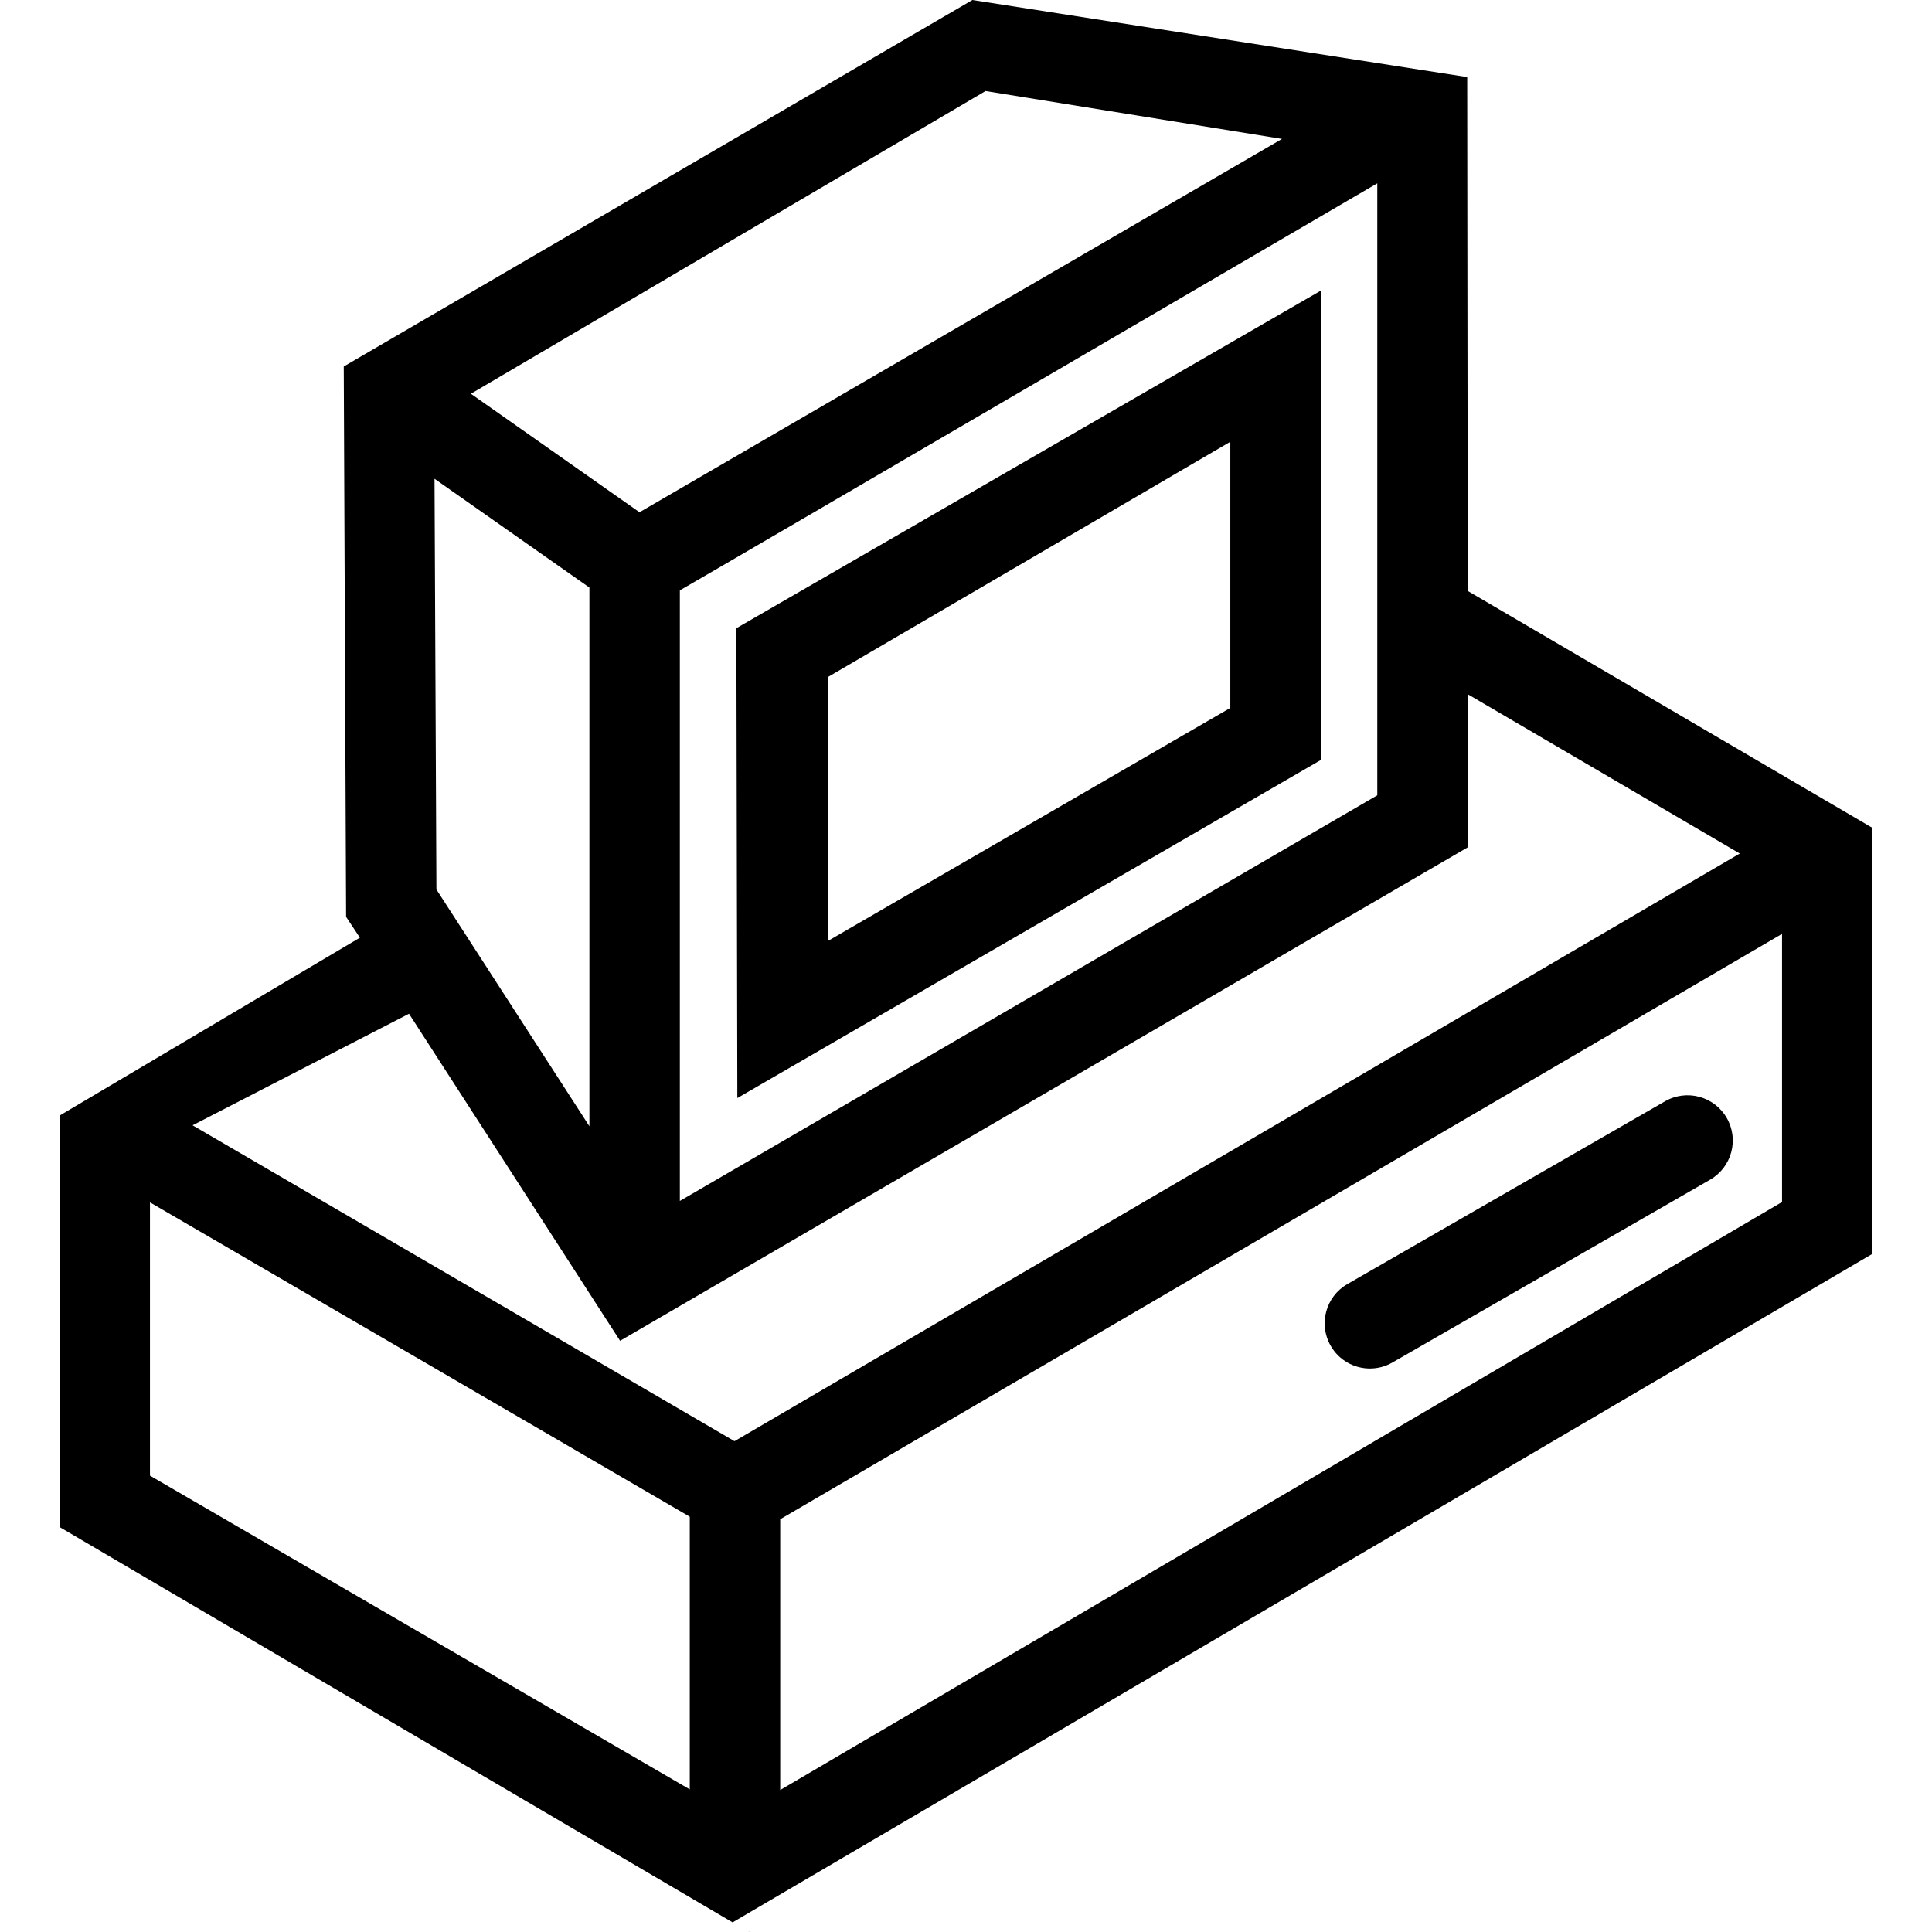
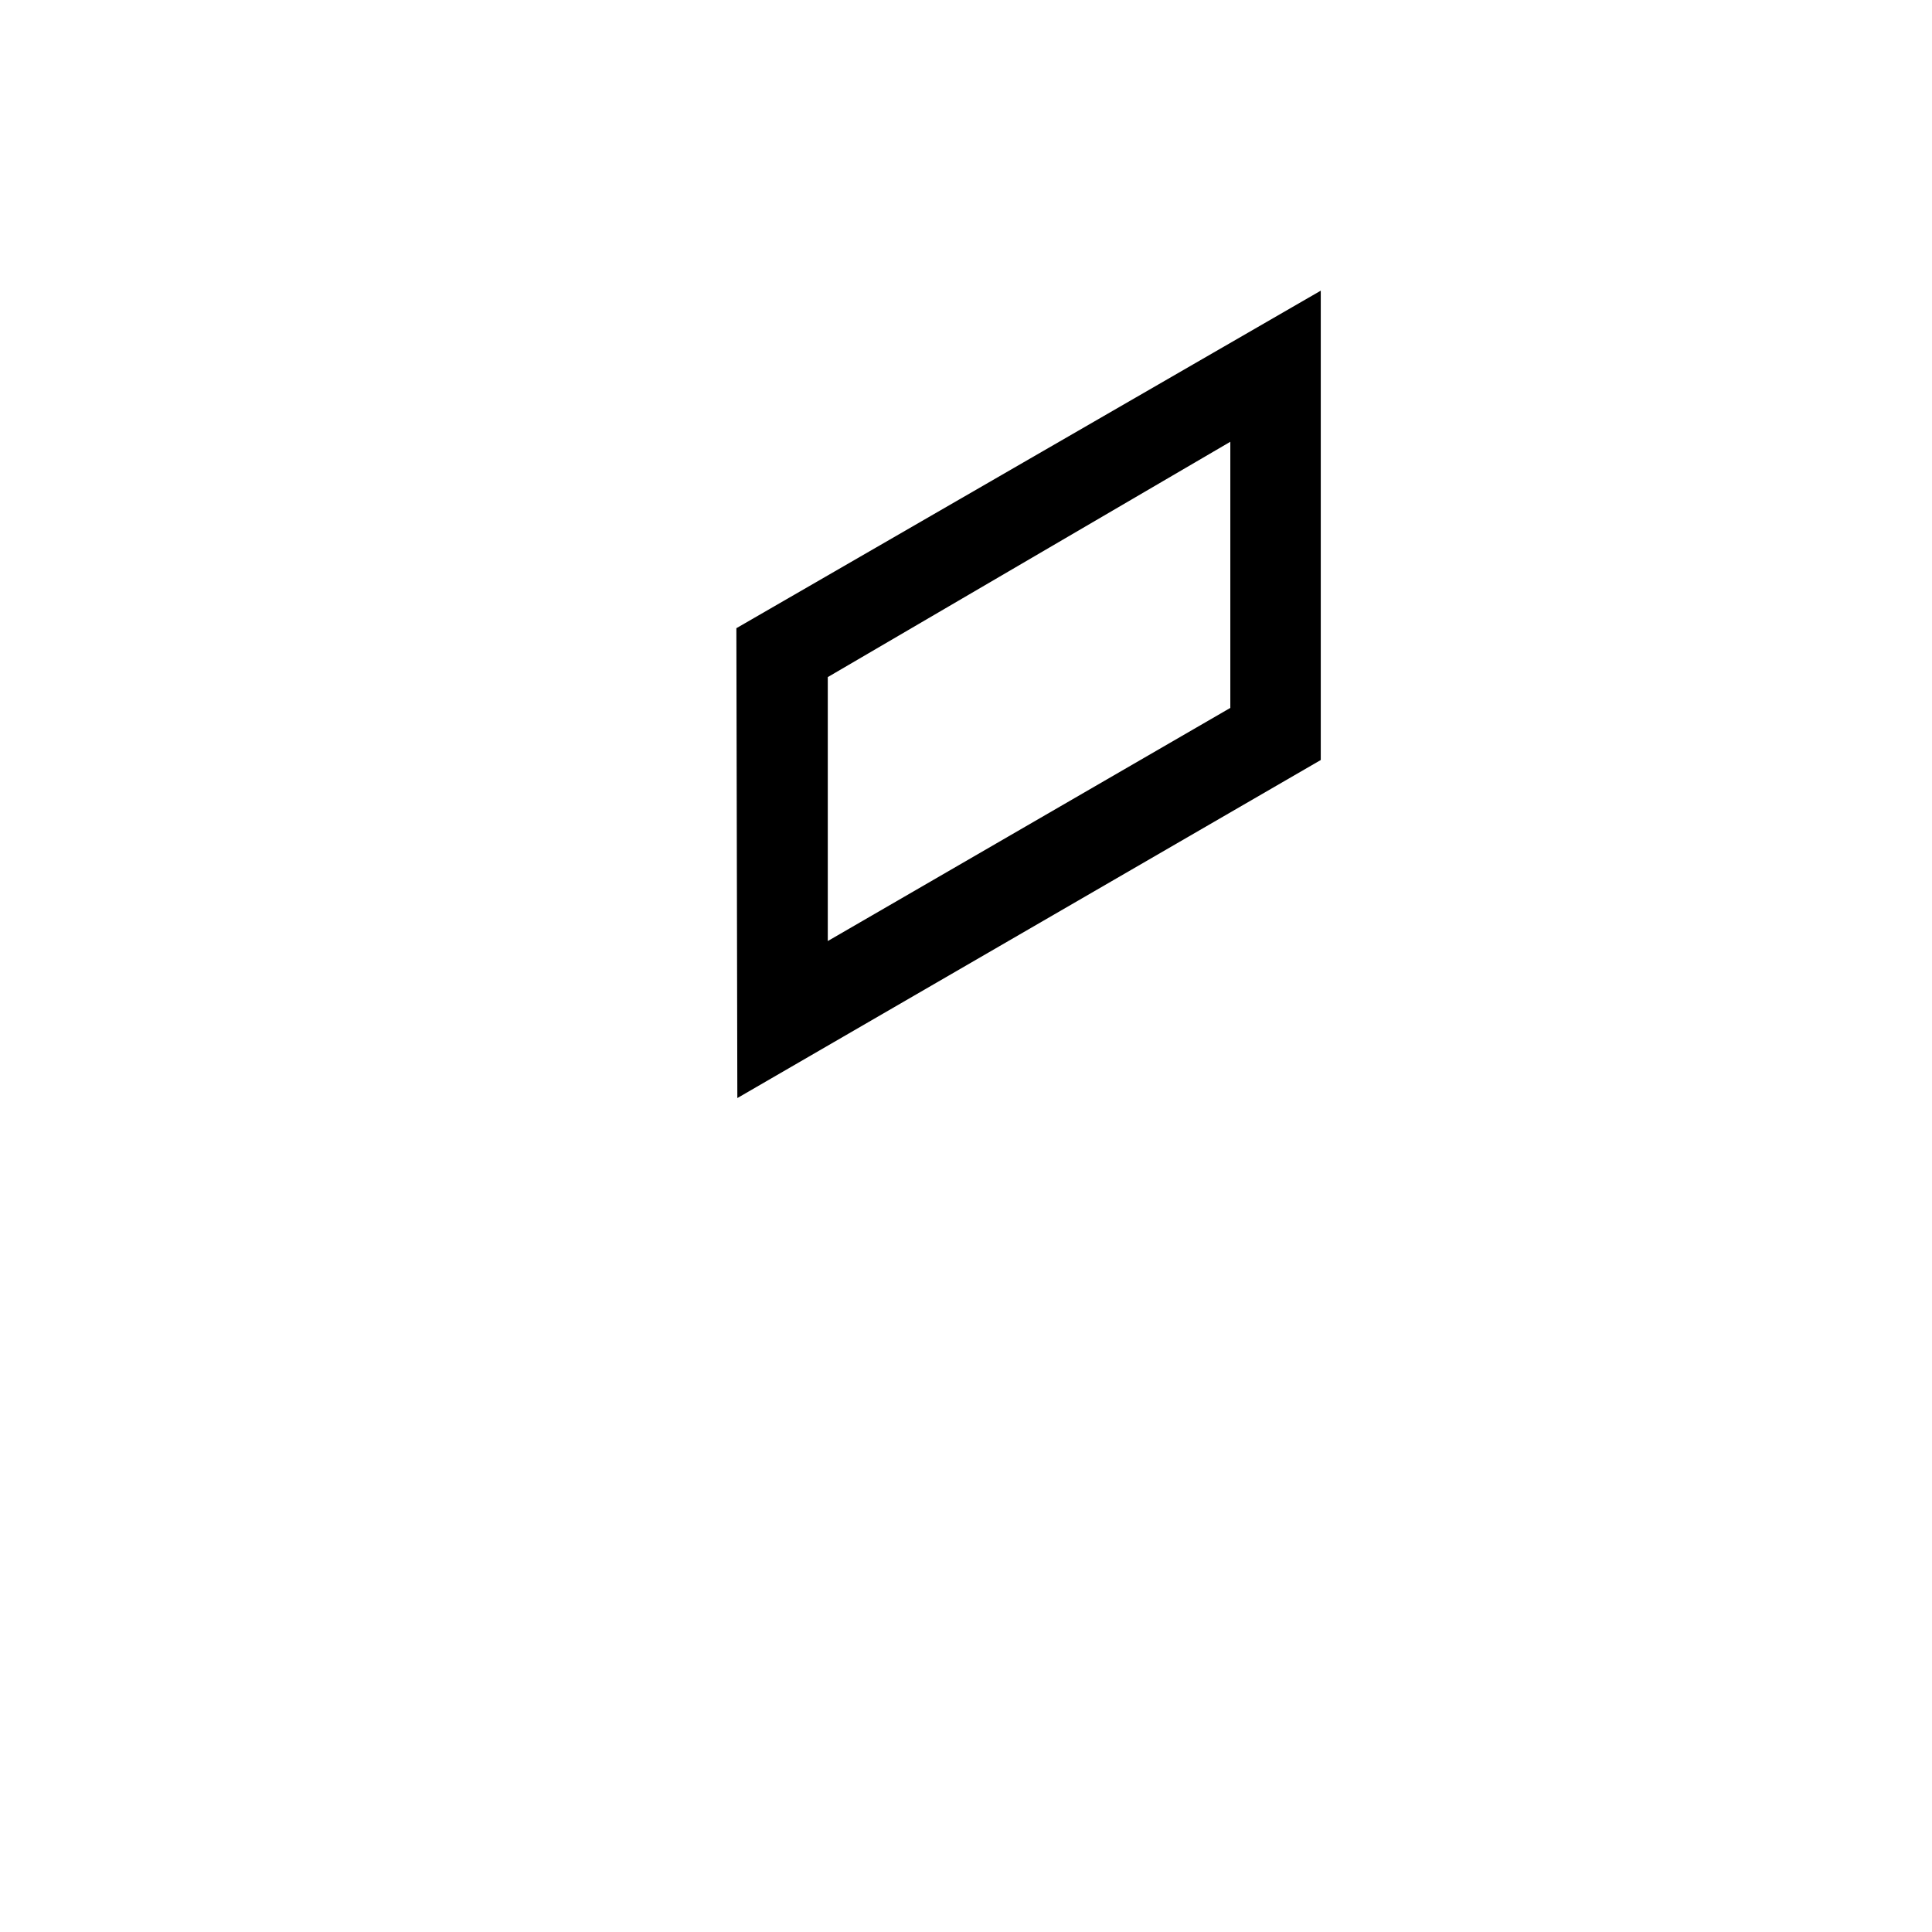
<svg xmlns="http://www.w3.org/2000/svg" fill="#000000" height="800px" width="800px" version="1.1" id="Capa_1" viewBox="0 0 320.415 320.415" xml:space="preserve">
  <g>
    <path d="M219.044,48.206l-96.92,55.979l0.161,77.924l96.759-56.063V48.206z M204.044,117.404l-66.759,38.664v-43.774l66.759-39.027   V117.404z" />
-     <path d="M124.139,320.403l0.019,0.012C124.844,320.318,124.71,320.332,124.139,320.403z" />
-     <path d="M243.331,12.782L161.269,0L57.011,60.782l0.39,91.279c1.053,1.591,2.029,3.051,2.288,3.451L9.873,185.02v68.227   l111.623,65.572l189.047-110.88v-66.127c0-0.017-0.003-0.033-0.004-0.051c0-0.007,0.001-2.232,0.002-4.46l-67.123-39.295   L243.331,12.782z M163.449,15.097l49.168,7.942L106.058,84.954L78.096,65.306L163.449,15.097z M228.417,30.404v101.495   l-115.666,67.275V97.908C118.053,94.892,228.417,30.404,228.417,30.404z M97.751,97.443v89.342l-25.373-39.272l-0.314-68.113   L97.751,97.443z M114.396,296.762l-89.524-52.036v-45.318l89.524,52.132V296.762z M295.543,199.35l-166.147,97.515V251.96   l166.147-97.079V199.35z M121.816,239.016l-89.879-52.389l35.898-18.504l35.003,54.243l140.579-81.838v-25.396l45.119,26.423   L121.816,239.016z" />
-     <path d="M227.2,226.965c1.268,0,2.556-0.322,3.734-1.001l52.682-30.318c3.59-2.065,4.825-6.651,2.759-10.241   c-2.065-3.589-6.65-4.825-10.241-2.759l-52.682,30.318c-3.59,2.065-4.825,6.651-2.759,10.241   C222.081,225.616,224.604,226.965,227.2,226.965z" />
  </g>
</svg>